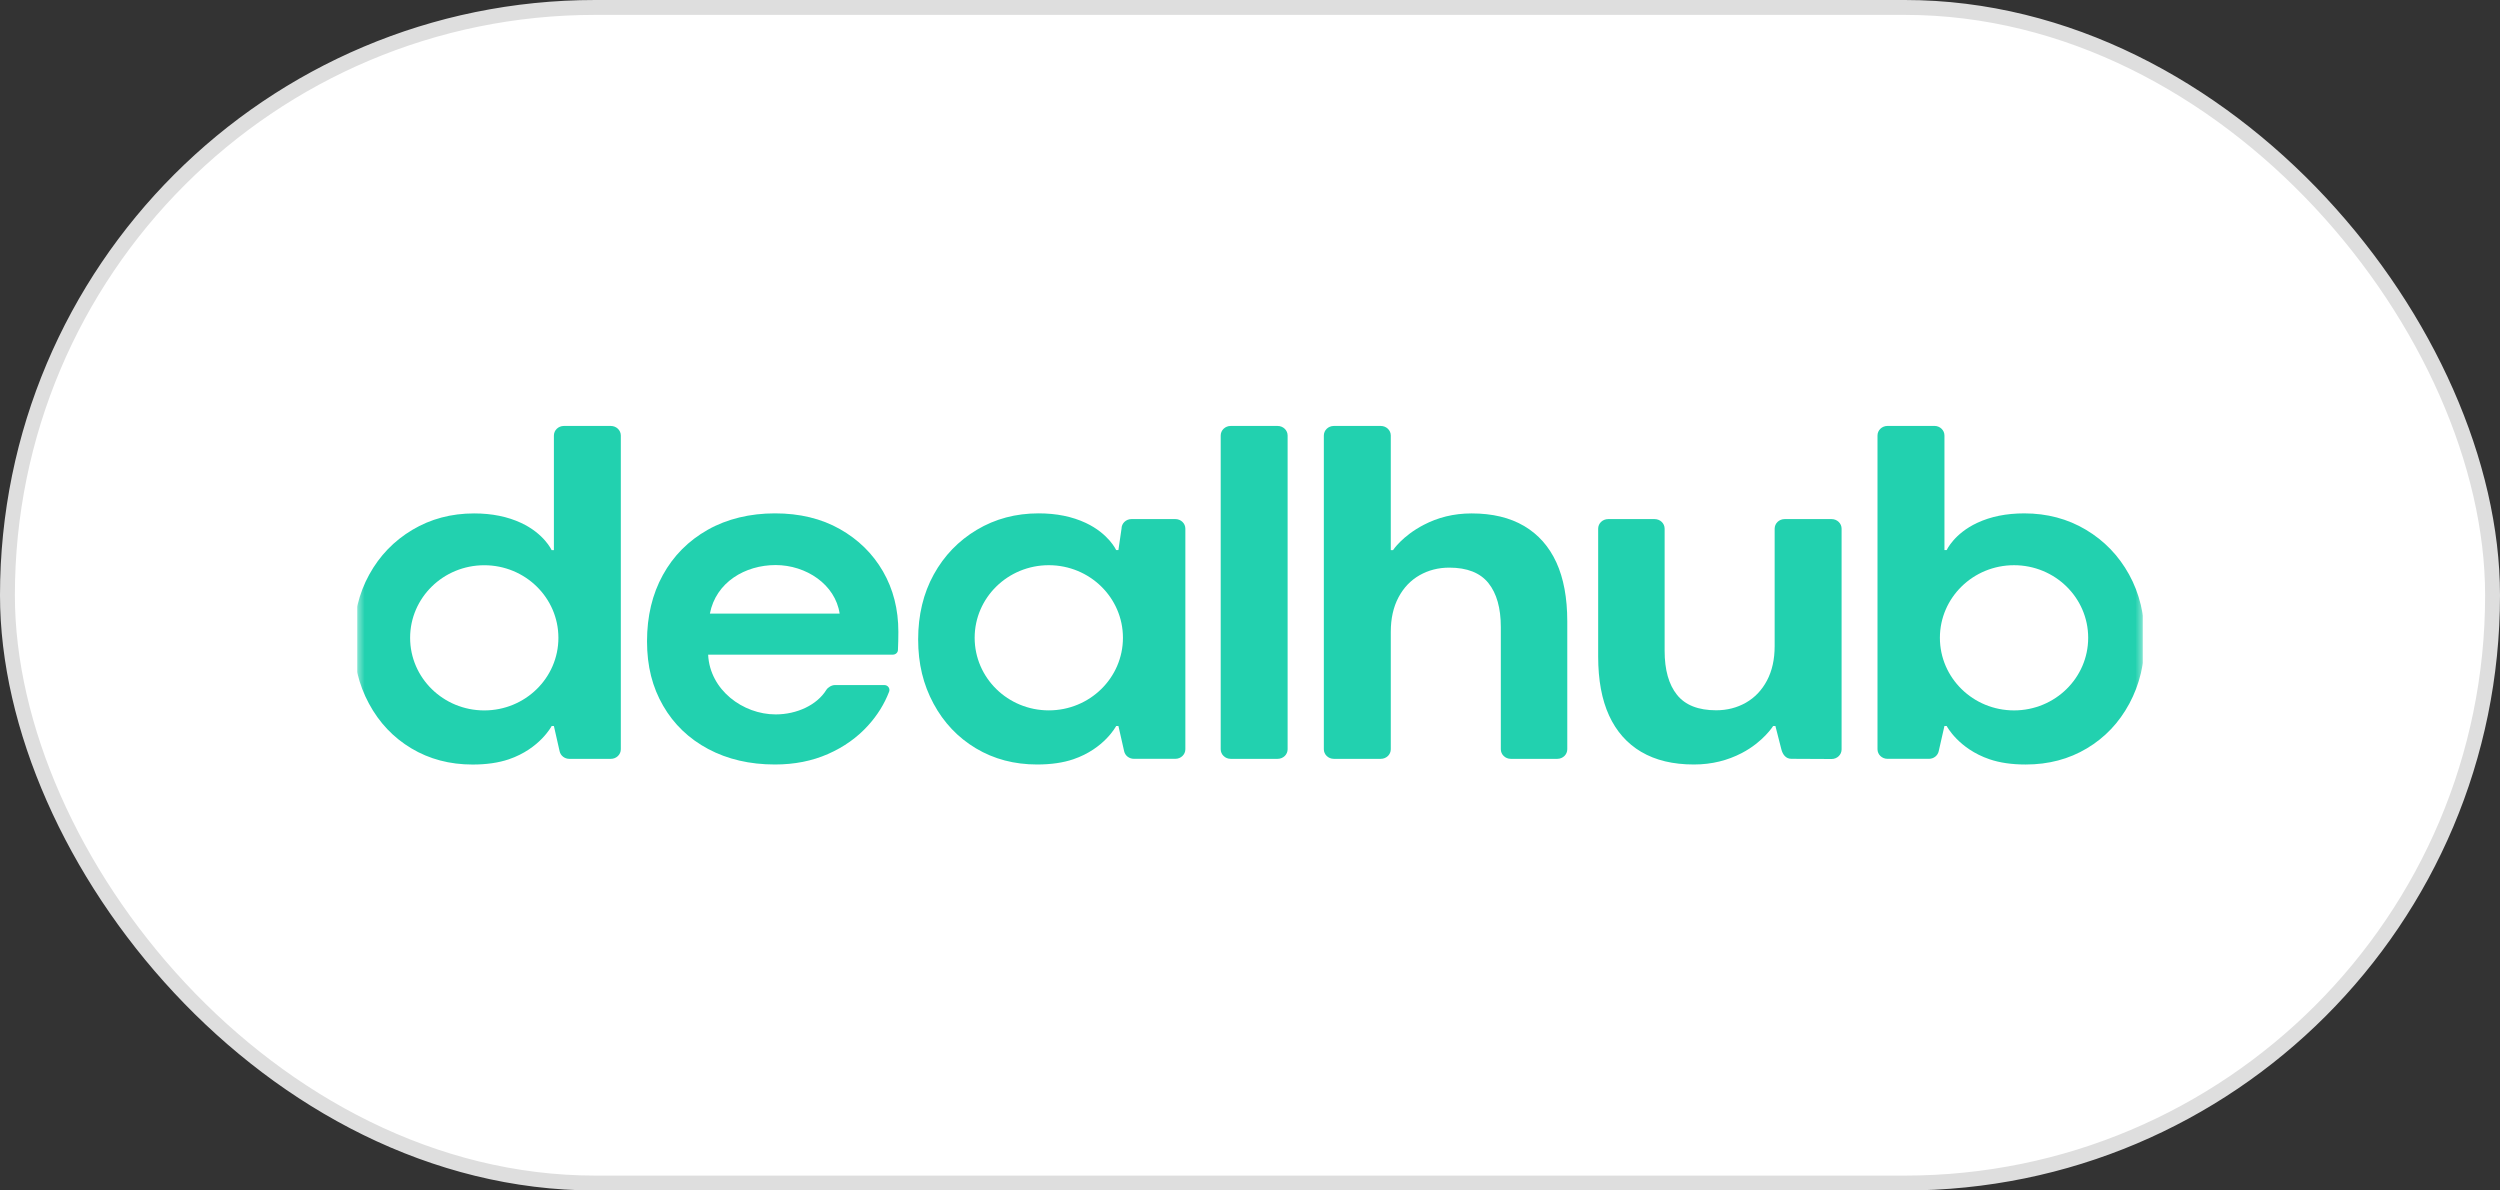
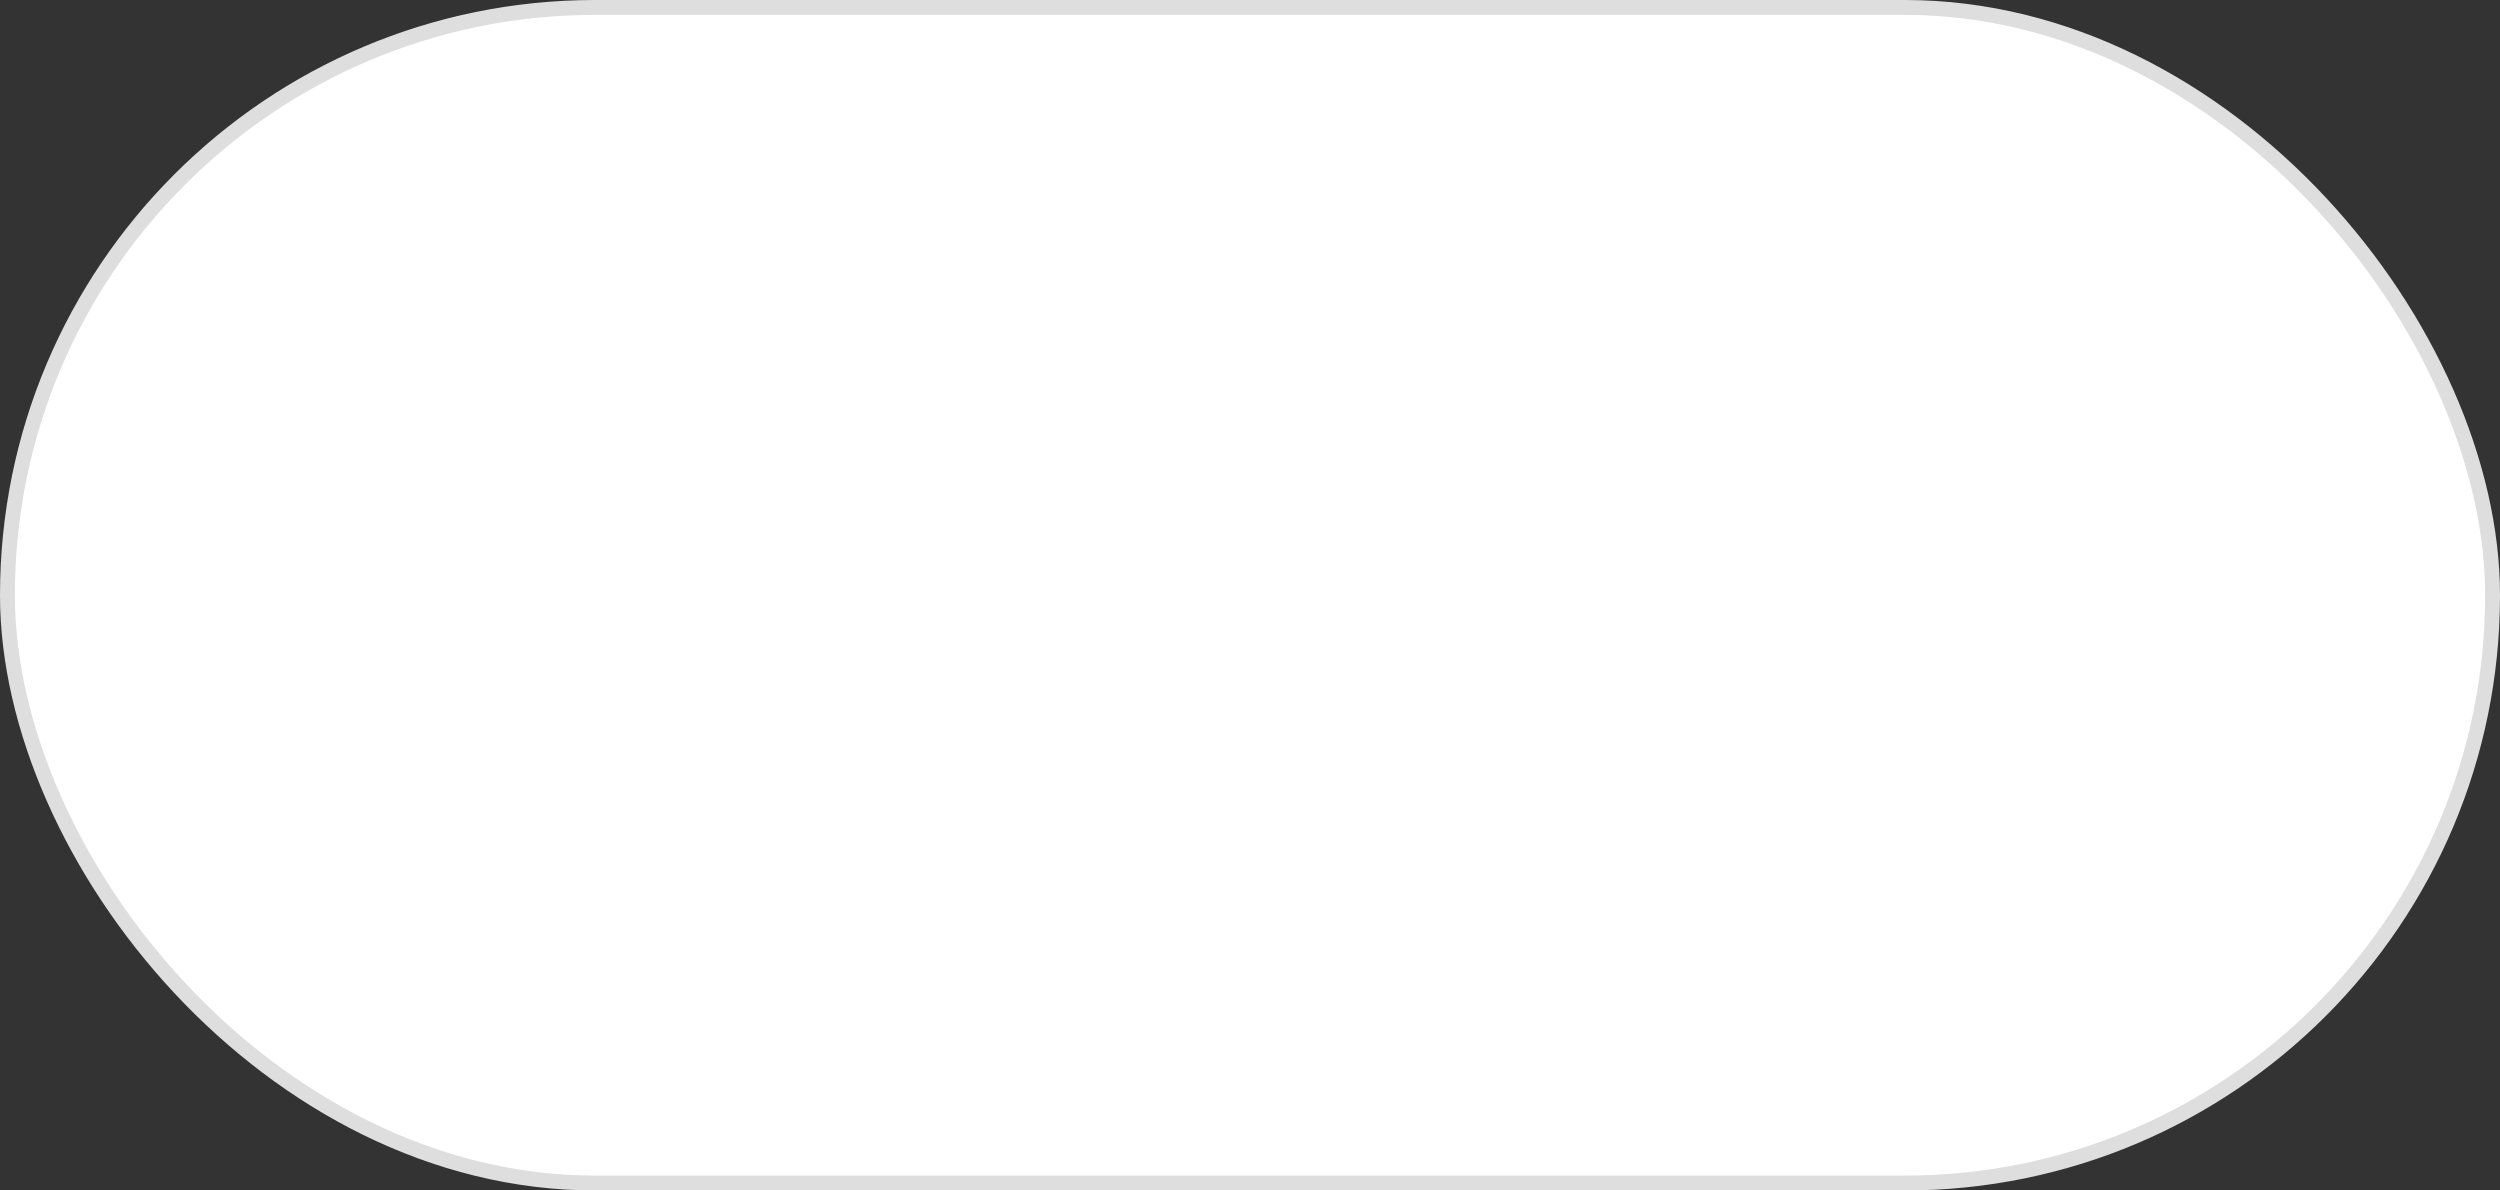
<svg xmlns="http://www.w3.org/2000/svg" width="168" height="80" viewBox="0 0 168 80" fill="none">
  <rect x="0" y="0" width="168" height="80" fill="#333333" stroke="none" />
  <rect x="0.5" y="0.5" width="167" height="79" rx="39.5" fill="white" />
  <rect x="0.5" y="0.5" width="167" height="79" rx="39.5" stroke="#DEDEDE" />
  <g clip-path="url(#clip0_2522_40800)">
    <mask id="mask0_2522_40800" style="mask-type:luminance" maskUnits="userSpaceOnUse" x="23" y="-20" width="122" height="120">
      <path d="M144.145 -19.593H23.893V99.456H144.145V-19.593Z" fill="white" />
    </mask>
    <g mask="url(#mask0_2522_40800)">
      <path d="M59.337 38.398C58.648 37.205 57.681 36.256 56.439 35.553C55.195 34.85 53.741 34.498 52.075 34.498C50.41 34.498 48.861 34.866 47.561 35.601C46.262 36.336 45.256 37.348 44.546 38.637C43.834 39.926 43.48 41.413 43.48 43.096C43.48 44.779 43.842 46.18 44.563 47.427C45.283 48.673 46.295 49.643 47.594 50.335C48.893 51.026 50.387 51.374 52.074 51.374C53.385 51.374 54.573 51.14 55.639 50.67C56.705 50.202 57.605 49.563 58.337 48.753C58.96 48.065 59.431 47.309 59.748 46.483C59.831 46.267 59.669 46.036 59.428 46.036H56.107C55.894 46.036 55.638 46.186 55.528 46.362C54.905 47.371 53.558 48.008 52.123 48.008C49.928 48.008 47.7 46.369 47.587 43.992H60.001C60.175 43.992 60.325 43.866 60.341 43.699C60.36 43.523 60.37 42.684 60.37 42.458C60.37 40.944 60.025 39.592 59.337 38.398ZM52.123 37.972C54.173 37.972 56.133 39.275 56.424 41.235H47.704C48.11 39.125 50.073 37.972 52.123 37.972Z" fill="#22D1AF" />
      <path d="M85.858 28.624H82.701C82.331 28.624 82.031 28.912 82.031 29.267V50.351C82.031 50.706 82.331 50.994 82.701 50.994H85.858C86.228 50.994 86.528 50.706 86.528 50.351V29.267C86.528 28.912 86.228 28.624 85.858 28.624Z" fill="#22D1AF" />
-       <path d="M102.423 35.349C101.468 34.785 100.291 34.502 98.892 34.502C97.67 34.502 96.614 34.782 95.677 35.269C94.226 36.024 93.613 36.967 93.613 36.967H93.461V29.267C93.461 28.912 93.161 28.624 92.791 28.624H89.632C89.262 28.624 88.962 28.912 88.962 29.267V50.351C88.962 50.706 89.262 50.994 89.632 50.994H92.791C93.161 50.994 93.461 50.706 93.461 50.351V42.46C93.461 41.565 93.633 40.793 93.978 40.143C94.322 39.494 94.794 38.999 95.394 38.656C95.993 38.316 96.659 38.145 97.392 38.145C98.591 38.145 99.468 38.492 100.023 39.184C100.578 39.877 100.855 40.862 100.855 42.141V50.351C100.855 50.706 101.155 50.994 101.525 50.994H104.651C105.021 50.994 105.321 50.706 105.321 50.351V41.757C105.321 40.181 105.076 38.86 104.588 37.794C104.099 36.728 103.377 35.913 102.423 35.348V35.349Z" fill="#22D1AF" />
      <path d="M110.297 50.528C111.252 51.092 112.429 51.374 113.828 51.374C115.05 51.374 116.106 51.094 117.043 50.608C118.494 49.853 119.156 48.786 119.156 48.786H119.307L119.706 50.349C119.794 50.701 120.006 50.992 120.376 50.992L123.086 51.005C123.455 51.005 123.755 50.717 123.755 50.362V35.526C123.755 35.171 123.455 34.883 123.086 34.883H119.927C119.557 34.883 119.257 35.171 119.257 35.526V43.416C119.257 44.312 119.085 45.084 118.74 45.734C118.396 46.383 117.924 46.878 117.324 47.221C116.725 47.561 116.059 47.731 115.326 47.731C114.126 47.731 113.25 47.385 112.695 46.693C112.14 46 111.863 45.015 111.863 43.736V35.526C111.863 35.171 111.563 34.883 111.193 34.883H108.067C107.697 34.883 107.397 35.171 107.397 35.526V44.12C107.397 45.696 107.641 47.017 108.13 48.083C108.618 49.149 109.341 49.964 110.295 50.529L110.297 50.528Z" fill="#22D1AF" />
-       <path d="M37.222 29.267V36.968H37.071C37.063 36.956 36.566 35.864 35.023 35.142C34.113 34.717 33.059 34.502 31.859 34.502C30.327 34.502 28.944 34.87 27.712 35.605C26.479 36.34 25.512 37.342 24.814 38.609C24.113 39.877 23.764 41.331 23.764 42.971C23.764 44.612 24.107 46.008 24.796 47.286C25.484 48.564 26.434 49.566 27.645 50.291C28.855 51.015 30.226 51.377 31.758 51.377C32.691 51.377 33.502 51.259 34.19 51.026C36.279 50.315 37.071 48.789 37.071 48.789H37.222L37.607 50.489C37.673 50.785 37.946 50.995 38.262 50.995H41.049C41.419 50.995 41.719 50.707 41.719 50.352V29.267C41.719 28.912 41.419 28.624 41.049 28.624H37.892C37.522 28.624 37.222 28.912 37.222 29.267ZM32.543 47.74C29.791 47.74 27.56 45.556 27.56 42.862C27.56 40.168 29.791 37.984 32.543 37.984C35.295 37.984 37.525 40.168 37.525 42.862C37.525 45.556 35.295 47.74 32.543 47.74Z" fill="#22D1AF" />
-       <path d="M75.366 35.525L75.157 36.964H75.007C74.998 36.951 74.501 35.861 72.959 35.138C72.048 34.712 70.994 34.498 69.794 34.498C68.262 34.498 66.879 34.866 65.647 35.601C64.414 36.336 63.448 37.338 62.749 38.605C62.05 39.874 61.7 41.328 61.7 42.968C61.7 44.609 62.044 46.005 62.733 47.284C63.42 48.561 64.37 49.563 65.581 50.288C66.791 51.012 68.162 51.374 69.694 51.374C70.627 51.374 71.438 51.256 72.126 51.023C74.216 50.312 75.007 48.786 75.007 48.786H75.158L75.543 50.486C75.61 50.782 75.882 50.992 76.198 50.992H78.986C79.356 50.992 79.656 50.705 79.656 50.349V35.525C79.656 35.17 79.356 34.882 78.986 34.882H76.037C75.667 34.882 75.367 35.17 75.367 35.525H75.366ZM70.479 47.737C67.727 47.737 65.497 45.553 65.497 42.859C65.497 40.165 67.727 37.981 70.479 37.981C73.231 37.981 75.462 40.165 75.462 42.859C75.462 45.553 73.231 47.737 70.479 47.737Z" fill="#22D1AF" />
-       <path d="M129.996 28.623H126.838C126.468 28.623 126.168 28.911 126.168 29.266V50.35C126.168 50.705 126.468 50.993 126.838 50.993H129.626C129.941 50.993 130.213 50.782 130.28 50.486L130.666 48.787H130.816C130.816 48.787 131.608 50.313 133.698 51.023C134.385 51.258 135.196 51.375 136.129 51.375C137.661 51.375 139.034 51.012 140.243 50.288C141.454 49.565 142.403 48.562 143.091 47.284C143.78 46.005 144.124 44.567 144.124 42.969C144.124 41.328 143.774 39.874 143.074 38.606C142.375 37.339 141.409 36.336 140.177 35.601C138.945 34.866 137.562 34.499 136.03 34.499C134.83 34.499 133.776 34.712 132.865 35.138C131.321 35.861 130.826 36.952 130.817 36.964H130.667V29.265C130.667 28.91 130.367 28.622 129.997 28.622L129.996 28.623ZM130.361 42.861C130.361 40.166 132.591 37.982 135.343 37.982C138.096 37.982 140.326 40.166 140.326 42.861C140.326 45.554 138.096 47.739 135.343 47.739C132.591 47.739 130.361 45.554 130.361 42.861Z" fill="#22D1AF" />
    </g>
  </g>
  <defs>
    <clipPath id="clip0_2522_40800">
-       <rect width="120" height="27" fill="white" transform="translate(24 26.5)" />
-     </clipPath>
+       </clipPath>
  </defs>
</svg>